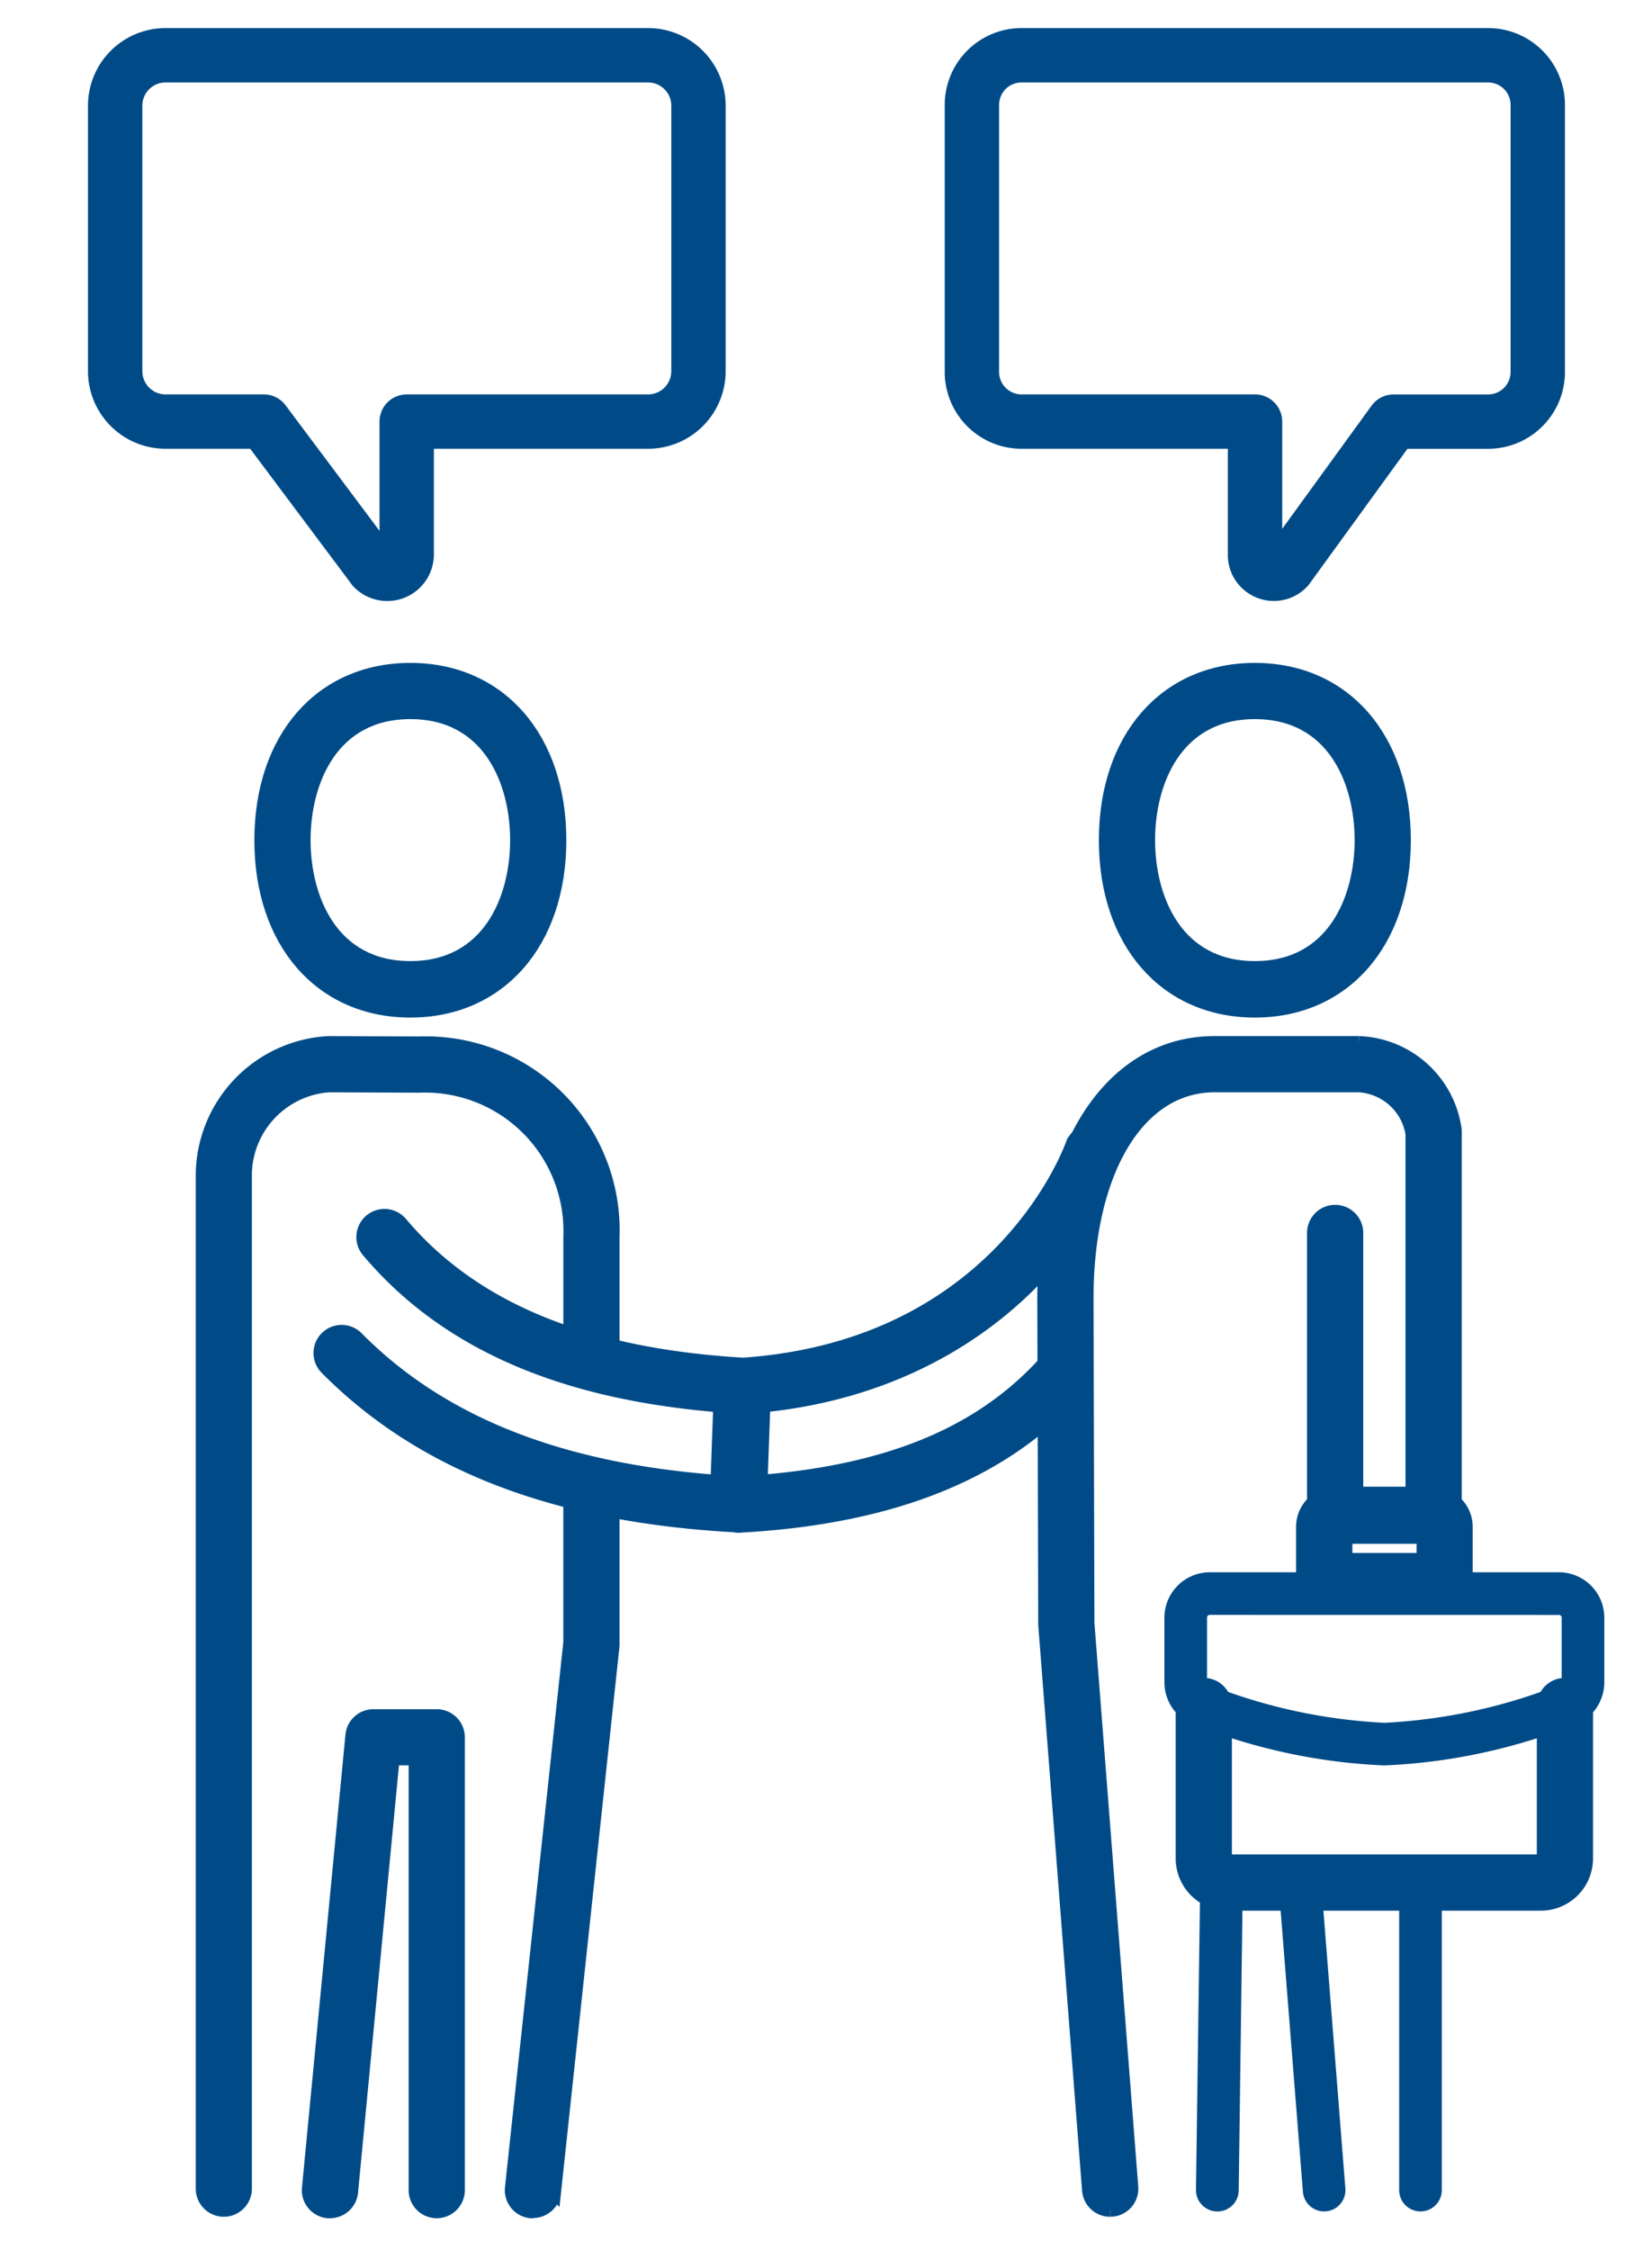
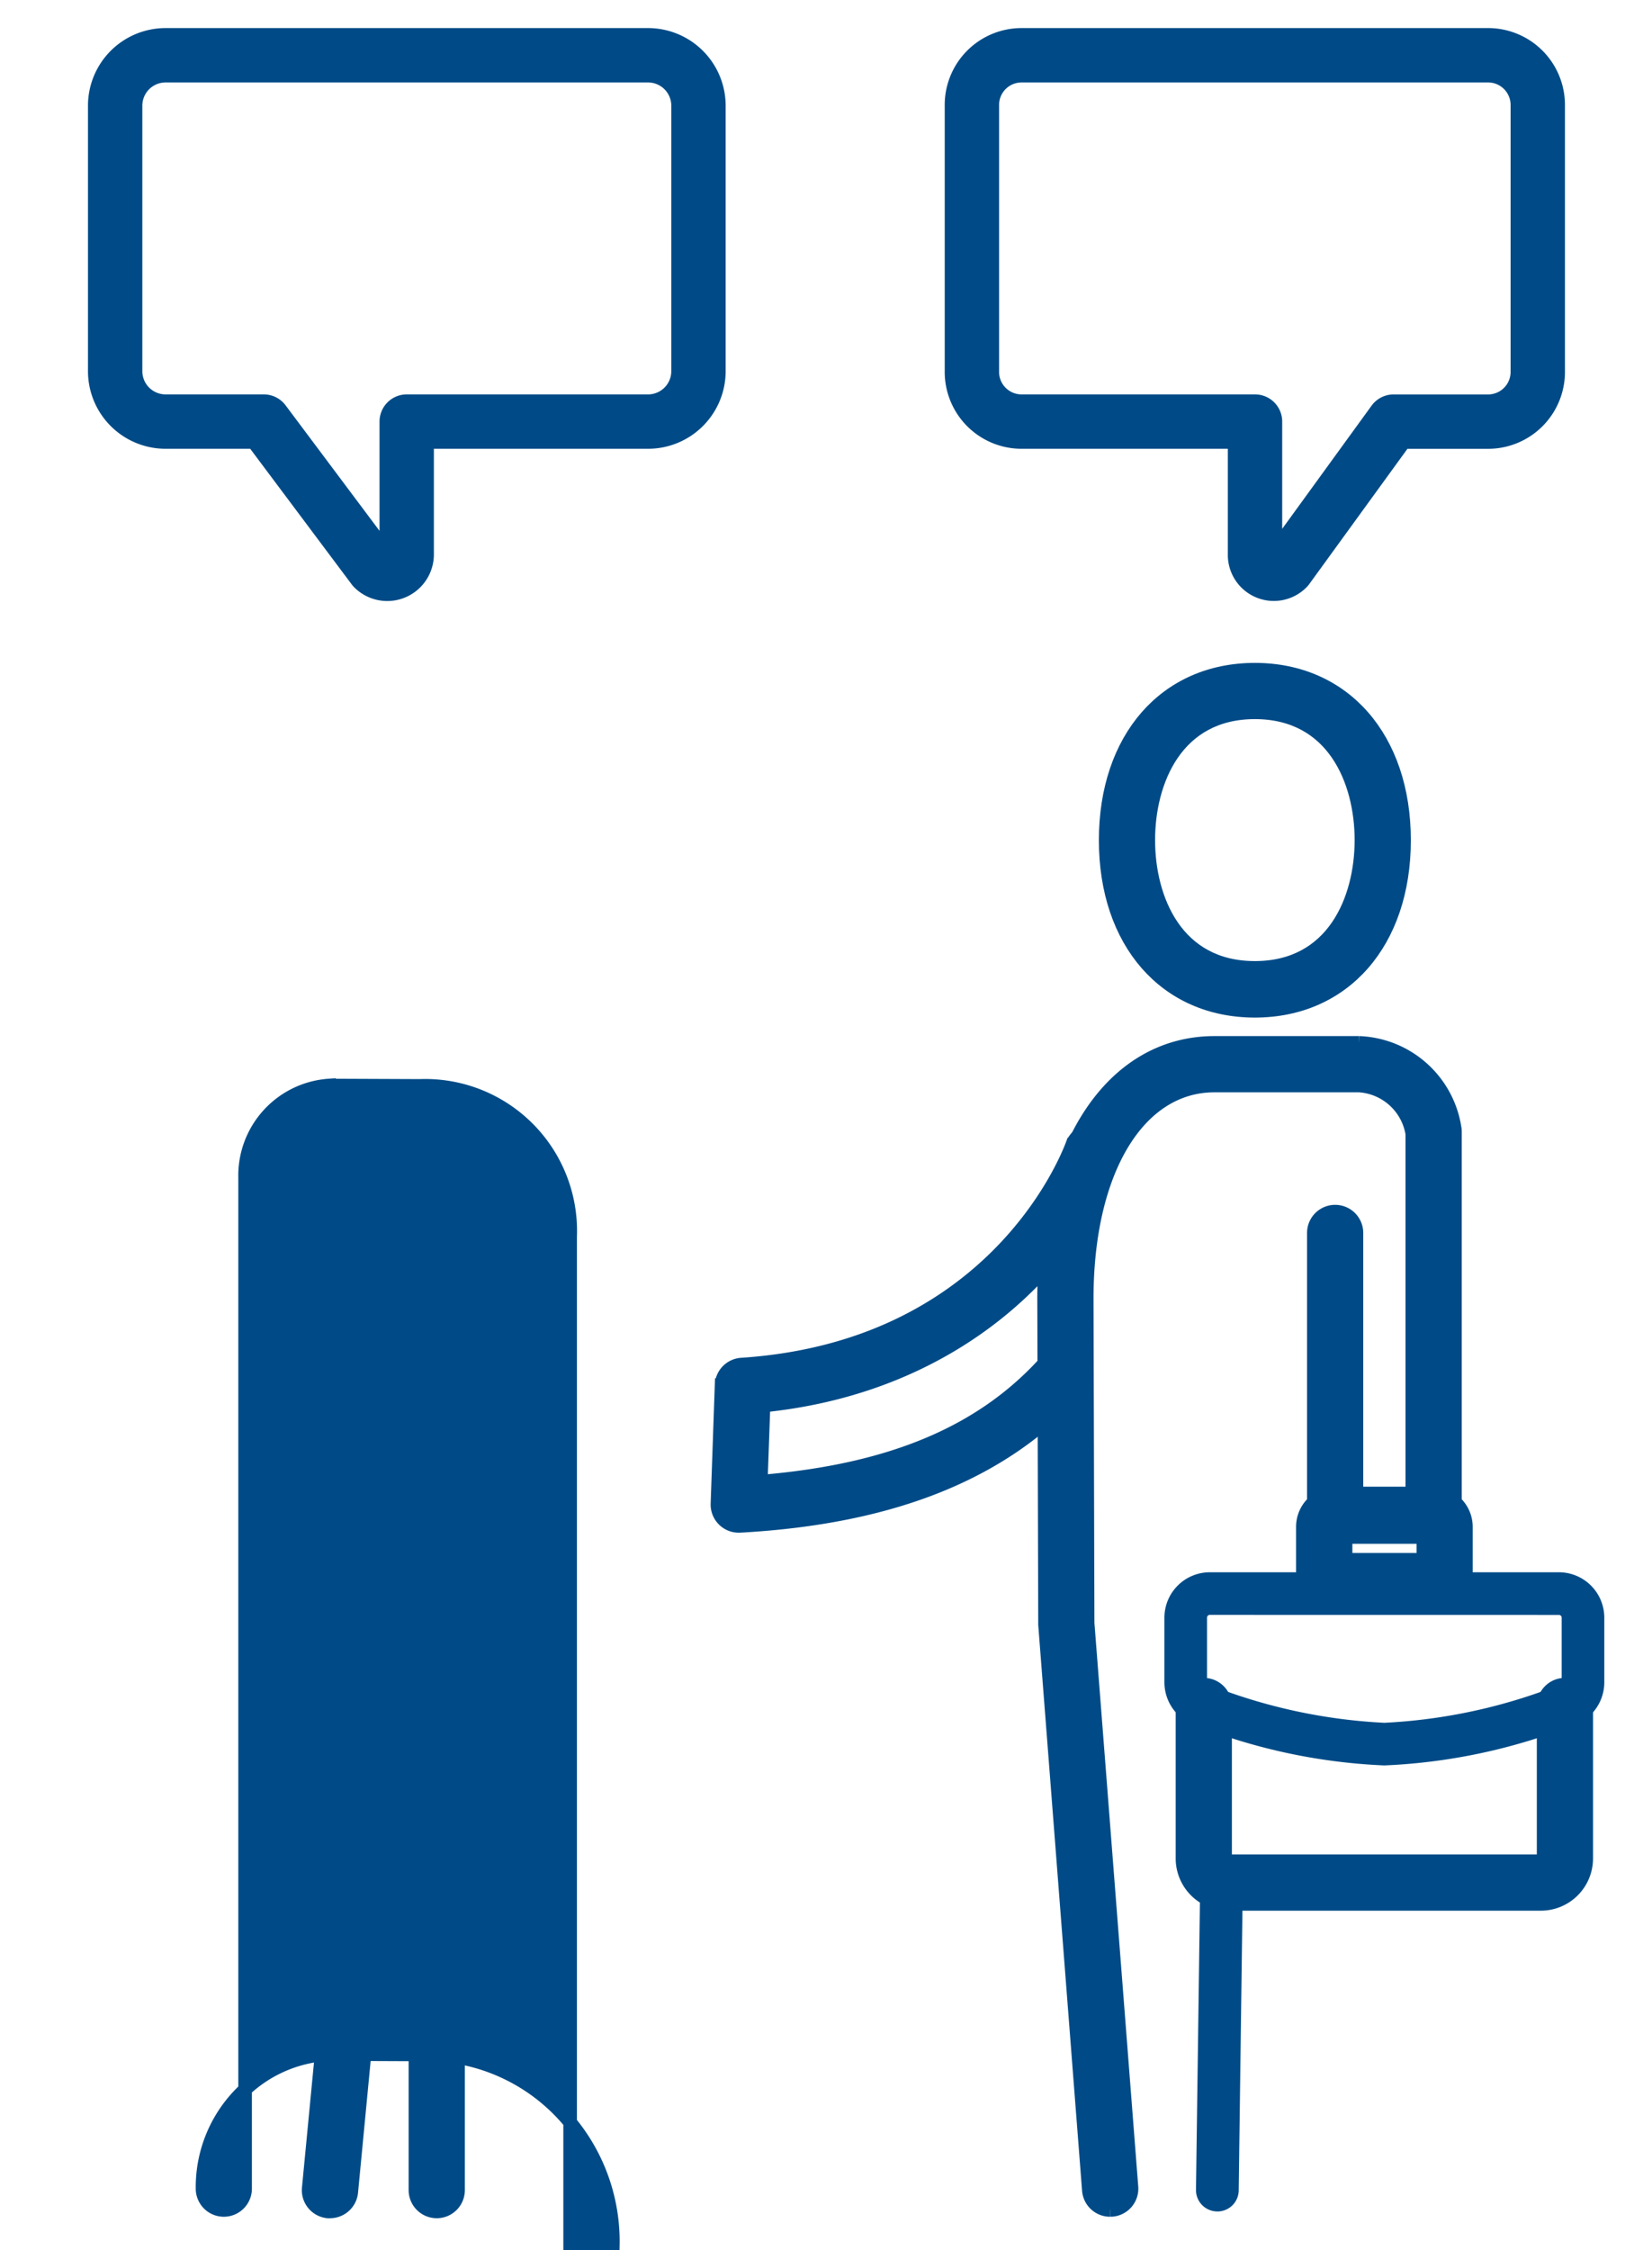
<svg xmlns="http://www.w3.org/2000/svg" width="60.782" height="82.764" viewBox="0 0 60.782 82.764">
  <defs>
    <clipPath id="clip-path">
      <path id="Path_467" data-name="Path 467" d="M-3.453-1.249H57.329V81.515H-3.453Z" fill="#004b87" stroke="#004b87" stroke-width="3" />
    </clipPath>
  </defs>
  <g id="Group_500" data-name="Group 500" transform="translate(3.453 1.249)">
    <g id="Mask_Group_9" data-name="Mask Group 9" clip-path="url(#clip-path)">
      <path id="Path_451" data-name="Path 451" d="M52.964,42.367c-3.283,0-5.489-2.521-5.489-6.273s2.206-6.273,5.489-6.273,5.489,2.521,5.489,6.273-2.206,6.273-5.489,6.273m0-10.978c-2.894,0-3.921,2.534-3.921,4.7s1.027,4.7,3.921,4.7,3.921-2.534,3.921-4.7-1.027-4.7-3.921-4.7" transform="translate(-10.247 -6.437)" fill="#004b87" stroke="#004b87" stroke-width="0.5" />
-       <path id="Path_452" data-name="Path 452" d="M13.339,42.367c-3.283,0-5.489-2.521-5.489-6.273s2.206-6.273,5.489-6.273,5.489,2.521,5.489,6.273-2.206,6.273-5.489,6.273m0-10.978c-2.894,0-3.921,2.534-3.921,4.7s1.027,4.7,3.921,4.7,3.921-2.534,3.921-4.7-1.027-4.7-3.921-4.7" transform="translate(-1.694 -6.437)" fill="#004b87" stroke="#004b87" stroke-width="0.5" />
      <path id="Path_453" data-name="Path 453" d="M30.044,65.983a.785.785,0,0,1-.784-.812l.152-4.367a.785.785,0,0,1,.732-.755c9.106-.6,11.887-7.329,12.174-8.095a.784.784,0,0,1,1.469.551c-1.413,3.767-5.607,8.313-12.832,9.05l-.1,2.8c4.851-.4,8.226-1.84,10.577-4.51a.784.784,0,0,1,1.177,1.037c-2.746,3.118-6.843,4.786-12.525,5.1l-.043,0" transform="translate(-6.316 -11.105)" fill="#004b87" stroke="#004b87" stroke-width="0.5" />
-       <path id="Path_454" data-name="Path 454" d="M5.884,90.254A.784.784,0,0,1,5.1,89.47V52.276a4.9,4.9,0,0,1,4.641-4.95l3.352.014a6.88,6.88,0,0,1,7.1,7.105v3.924a.784.784,0,1,1-1.568,0V54.445a5.339,5.339,0,0,0-5.538-5.537l-3.337-.014a3.32,3.32,0,0,0-3.084,3.382V89.47a.784.784,0,0,1-.784.784" transform="translate(-1.101 -10.215)" fill="#004b87" stroke="#004b87" stroke-width="0.5" />
+       <path id="Path_454" data-name="Path 454" d="M5.884,90.254A.784.784,0,0,1,5.1,89.47a4.9,4.9,0,0,1,4.641-4.95l3.352.014a6.88,6.88,0,0,1,7.1,7.105v3.924a.784.784,0,1,1-1.568,0V54.445a5.339,5.339,0,0,0-5.538-5.537l-3.337-.014a3.32,3.32,0,0,0-3.084,3.382V89.47a.784.784,0,0,1-.784.784" transform="translate(-1.101 -10.215)" fill="#004b87" stroke="#004b87" stroke-width="0.5" />
      <path id="Path_455" data-name="Path 455" d="M10.863,97.123a.605.605,0,0,1-.075,0,.785.785,0,0,1-.707-.856l1.6-16.659a.784.784,0,0,1,.781-.709h2.329a.784.784,0,0,1,.784.784V96.338a.784.784,0,0,1-1.568,0V80.463h-.833l-1.528,15.95a.786.786,0,0,1-.78.709" transform="translate(-2.175 -17.029)" fill="#004b87" stroke="#004b87" stroke-width="0.5" />
-       <path id="Path_456" data-name="Path 456" d="M20.392,94.714a.768.768,0,0,1-.085,0,.784.784,0,0,1-.7-.863l2.148-20.064V68.522a.784.784,0,0,1,1.568,0v5.3a.752.752,0,0,1,0,.084l-2.152,20.1a.785.785,0,0,1-.779.7" transform="translate(-4.232 -14.621)" fill="#004b87" stroke="#004b87" stroke-width="0.5" />
-       <path id="Path_457" data-name="Path 457" d="M25.983,66.831h-.042c-6.663-.356-11.609-2.261-15.121-5.823a.785.785,0,0,1,1.118-1.1c3.085,3.13,7.438,4.87,13.288,5.307l.1-2.8c-5.874-.473-10.114-2.338-12.946-5.691a.784.784,0,0,1,1.2-1.012c2.661,3.151,6.784,4.849,12.6,5.192a.784.784,0,0,1,.738.81l-.152,4.367a.785.785,0,0,1-.783.757" transform="translate(-2.287 -11.964)" fill="#004b87" stroke="#004b87" stroke-width="0.5" />
-       <path id="Path_458" data-name="Path 458" d="M62.031,98.706a.784.784,0,0,1-.784-.784V87.016a.784.784,0,1,1,1.568,0V97.922a.784.784,0,0,1-.784.784" transform="translate(-13.22 -18.613)" fill="#004b87" />
-       <path id="Path_459" data-name="Path 459" d="M57.267,98.631a.784.784,0,0,1-.781-.722L55.6,86.729a.784.784,0,1,1,1.564-.124l.884,11.18a.785.785,0,0,1-.72.844l-.063,0" transform="translate(-12.001 -18.538)" fill="#004b87" />
      <path id="Path_460" data-name="Path 460" d="M47.013,90.254a.784.784,0,0,1-.781-.724l-1.612-20.8-.035-11.994c0-5.629,2.519-9.41,6.27-9.41h5.32a3.7,3.7,0,0,1,3.513,3.119.776.776,0,0,1,.014.147V64.717a.784.784,0,0,1-.784.784H55.294a.784.784,0,0,1-.784-.784v-10.4a.784.784,0,0,1,1.568,0v9.618h2.055V50.671a2.119,2.119,0,0,0-1.959-1.777h-5.32c-2.813,0-4.7,3.15-4.7,7.839l.033,11.934L47.8,89.41a.784.784,0,0,1-.721.842l-.061,0" transform="translate(-9.623 -10.215)" fill="#004b87" stroke="#004b87" stroke-width="0.5" />
      <path id="Path_461" data-name="Path 461" d="M52.5,98.672h-.011a.786.786,0,0,1-.774-.8l.151-11.032a.784.784,0,0,1,1.568.021L53.287,97.9a.784.784,0,0,1-.783.773" transform="translate(-11.164 -18.578)" fill="#004b87" />
      <path id="Path_462" data-name="Path 462" d="M64.266,85.494H52.749a1.672,1.672,0,0,1-1.67-1.67V78.215a.784.784,0,0,1,1.568,0v5.609a.1.1,0,0,0,.1.1H64.266a.1.1,0,0,0,.1-.1V78.215a.784.784,0,0,1,1.568,0v5.609a1.671,1.671,0,0,1-1.669,1.67" transform="translate(-11.025 -16.713)" fill="#004b87" stroke="#004b87" stroke-width="0.5" />
      <path id="Path_463" data-name="Path 463" d="M58.324,79.263a21.348,21.348,0,0,1-6.843-1.436,1.68,1.68,0,0,1-1.249-1.617V73.828a1.672,1.672,0,0,1,1.67-1.67H64.747a1.672,1.672,0,0,1,1.67,1.67V76.21a1.679,1.679,0,0,1-1.249,1.617,21.349,21.349,0,0,1-6.844,1.436M51.9,73.726a.1.1,0,0,0-.1.1V76.21a.1.1,0,0,0,.081.1.778.778,0,0,1,.13.04,20.207,20.207,0,0,0,6.313,1.345,20.2,20.2,0,0,0,6.314-1.345.764.764,0,0,1,.131-.04.1.1,0,0,0,.08-.1V73.828a.1.1,0,0,0-.1-.1Z" transform="translate(-10.843 -15.575)" fill="#004b87" />
      <path id="Path_464" data-name="Path 464" d="M61.942,72.467h-4.43a.784.784,0,0,1-.784-.784V69.69a1.229,1.229,0,0,1,1.227-1.228H61.5a1.229,1.229,0,0,1,1.227,1.228v1.993a.784.784,0,0,1-.784.784M58.3,70.9h2.861v-.868H58.3Z" transform="translate(-12.245 -14.777)" fill="#004b87" stroke="#004b87" stroke-width="0.5" />
      <path id="Path_465" data-name="Path 465" d="M2.85,1H20.612a1.856,1.856,0,0,1,1.85,1.85v9.774a1.855,1.855,0,0,1-1.85,1.85H11.727v4.883a.716.716,0,0,1-1.223.507L6.469,14.474H2.85A1.855,1.855,0,0,1,1,12.624V2.85A1.855,1.855,0,0,1,2.85,1Z" transform="translate(-0.216 -0.216)" fill="none" stroke="#004b87" stroke-linecap="round" stroke-linejoin="round" stroke-width="2" />
      <path id="Path_466" data-name="Path 466" d="M60.223,1H43A1.828,1.828,0,0,0,41.2,2.85v9.774A1.828,1.828,0,0,0,43,14.474h8.617v4.883a.692.692,0,0,0,1.186.507l3.912-5.389h3.511a1.827,1.827,0,0,0,1.794-1.85V2.85A1.828,1.828,0,0,0,60.223,1Z" transform="translate(-8.894 -0.216)" fill="none" stroke="#004b87" stroke-linecap="round" stroke-linejoin="round" stroke-width="2" />
    </g>
  </g>
</svg>